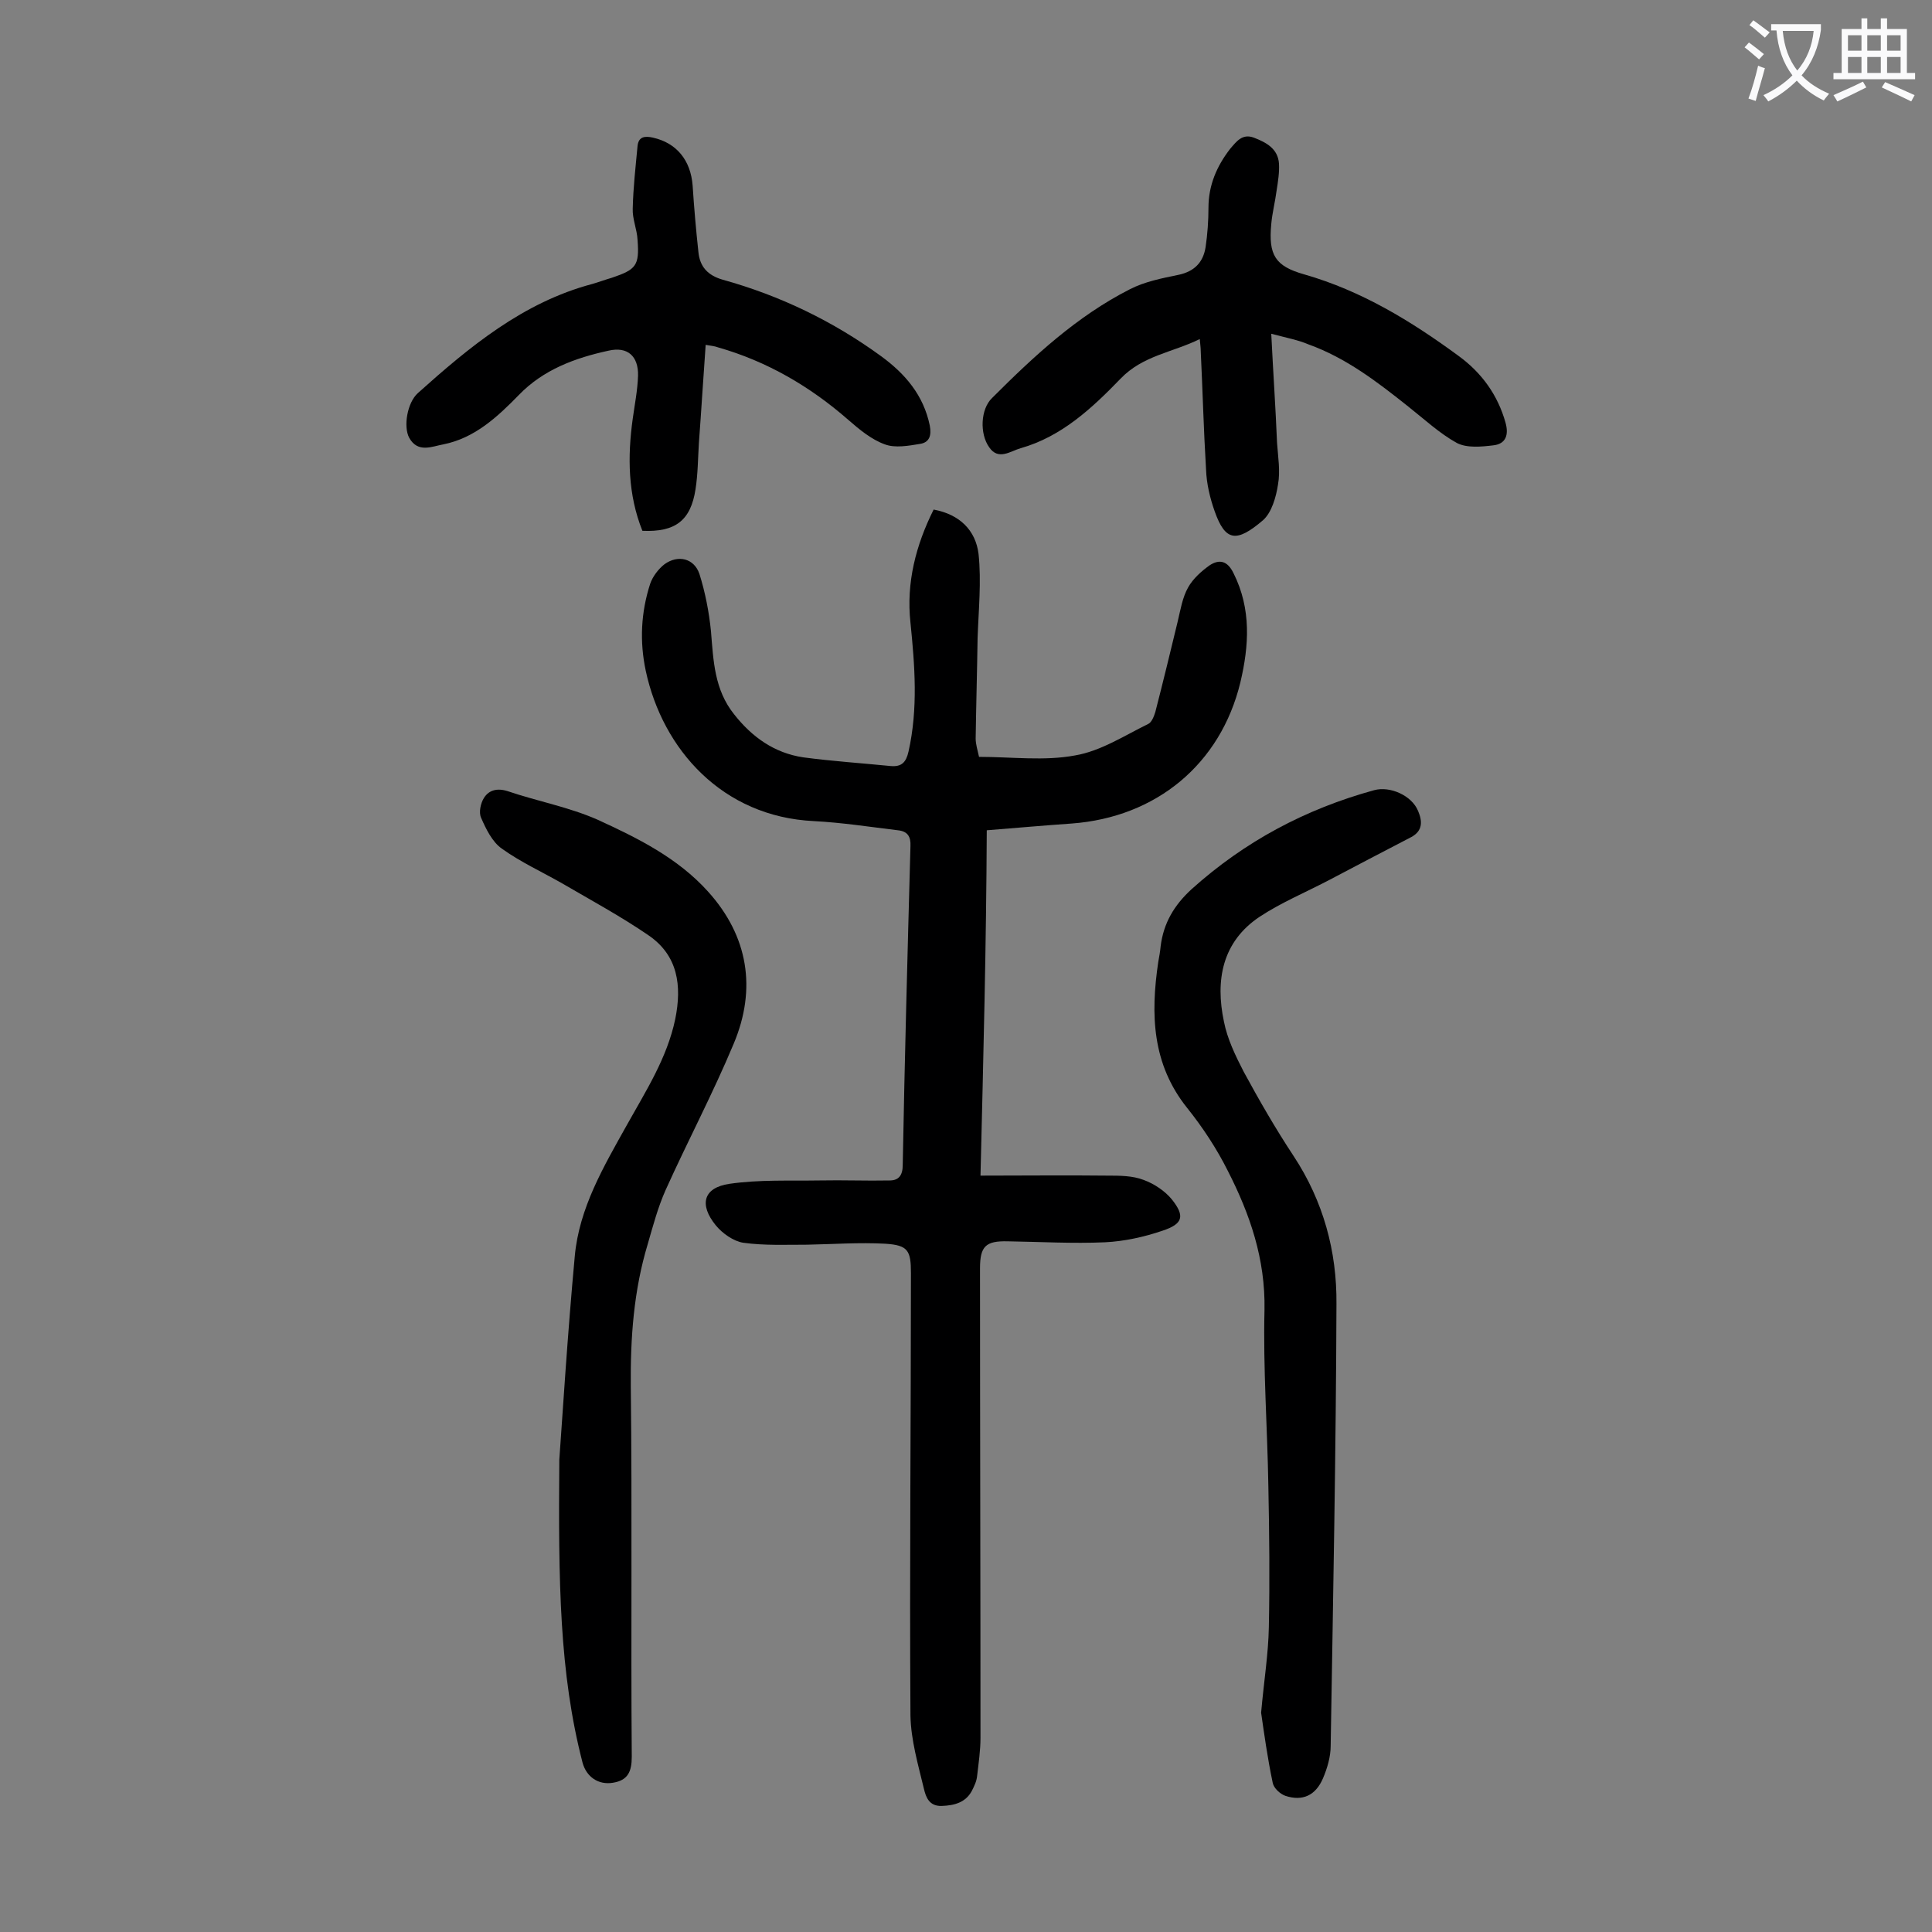
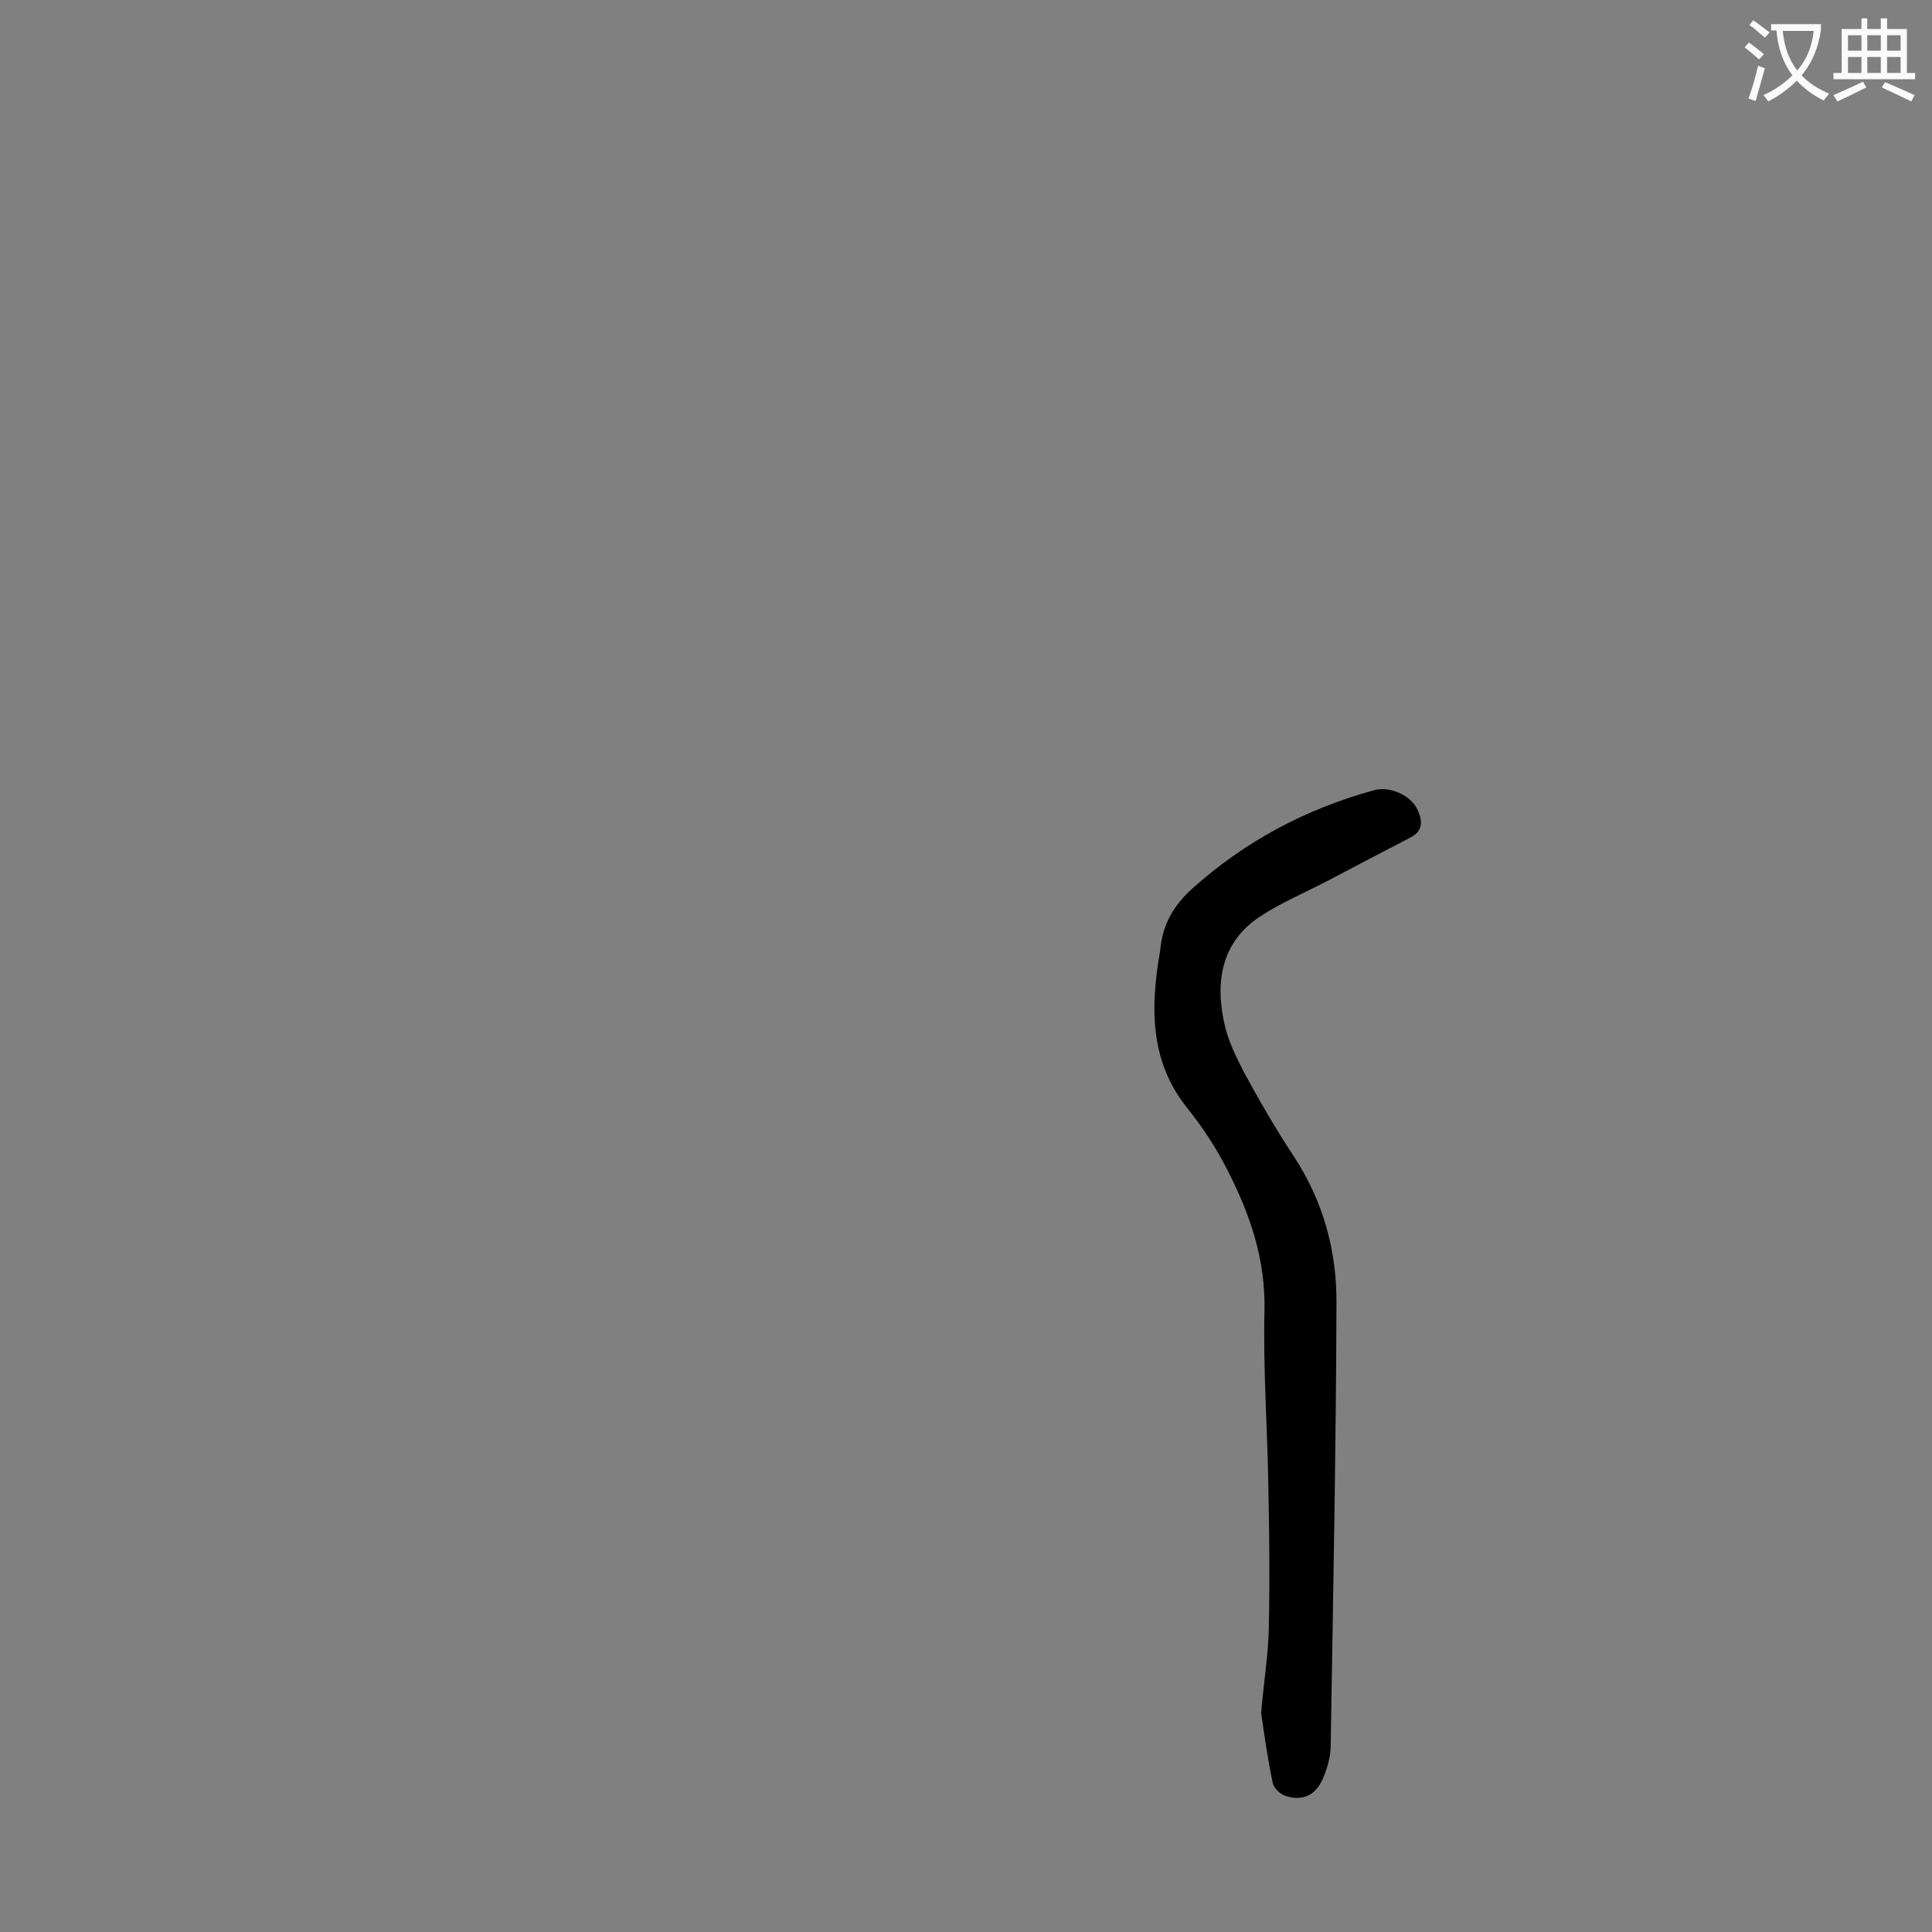
<svg xmlns="http://www.w3.org/2000/svg" enable-background="new 0 0 400 400" viewBox="0 0 400 400">
  <rect x="0" y="0" width="400" height="400" fill="#808080" stroke="none" />
  <g fill="#000001">
-     <path d="m203 243.4c9.1 0 17.7-.1 26.3 0 2.5 0 5.2 0 7.5.9 2.2.8 4.4 2.3 5.8 4 2.8 3.5 2.3 5.1-1.9 6.5-3.8 1.3-7.9 2.2-11.9 2.4-6.7.3-13.5-.1-20.2-.2-4.5-.1-5.7 1-5.7 5.6 0 32.4.1 64.8.1 97.2 0 2.6-.4 5.3-.7 7.9-.1 1.1-.6 2.1-1.1 3.1-1.3 2.4-3.6 3-6.2 3.1s-3.3-1.8-3.7-3.5c-1.2-5-2.7-10.1-2.8-15.2-.2-30.5.1-61 .1-91.6 0-4.7-.6-5.8-5.3-6.1-5.4-.3-10.8.1-16.2.2-4.4 0-8.8.2-13.2-.4-2-.3-4.3-1.9-5.7-3.6-3.5-4.3-2.6-7.8 2.8-8.6 6.2-.9 12.5-.6 18.7-.7 4.8-.1 9.7.1 14.5 0 1.9 0 2.7-1.1 2.7-3.2.4-22 1-44 1.6-66 .1-2-.6-3.1-2.6-3.3-5.8-.7-11.6-1.6-17.4-1.9-18.9-.9-31.3-14.8-34.8-31.1-1.3-6.1-1-12.1.9-18 .5-1.5 1.7-3.1 3-4.1 2.8-2 6.1-1.2 7.2 2 1.2 3.8 2 7.9 2.4 11.9.5 6.1.7 12.1 4.8 17.2 3.7 4.7 8.3 8 14.3 8.9 6 .8 12.1 1.2 18.1 1.8 2.3.2 3.2-.8 3.7-3 2-8.9 1.3-17.8.4-26.7-.9-8.2 1.1-16 4.8-23.4 5.4 1 8.7 4.3 9.3 9.2.6 5.7 0 11.6-.2 17.4-.1 6.9-.3 13.9-.4 20.8 0 1.2.4 2.4.7 3.8 6.8 0 13.5.9 19.9-.3 5.3-.9 10.2-4.1 15.1-6.5.7-.3 1.2-1.5 1.5-2.5 1.6-6.2 3.1-12.4 4.6-18.6.6-2.5 1-5.1 2.2-7.2 1-1.8 2.8-3.4 4.5-4.6 1.9-1.2 3.6-1 4.9 1.7 3.7 7.4 3.2 15 1.4 22.6-4.1 16.9-17.4 27.9-34.9 29.2-5.7.4-11.4.9-17.6 1.4-.1 23.5-.7 47-1.3 71.5z" />
    <path d="m261.1 354.6c.6-6.7 1.5-12.2 1.6-17.7.2-9.7.1-19.4-.1-29.2-.2-12.2-1.1-24.3-.8-36.5.2-10.5-3-19.8-7.6-28.8-2.3-4.6-5.2-9-8.4-13-7.3-9.1-7.6-19.4-6-30.2.2-1.1.4-2.2.5-3.3.6-4.8 2.8-8.5 6.4-11.8 11-9.9 23.6-16.6 37.8-20.5 3.3-.9 7.8 1.1 9.1 4.3.9 2.1 1 4.1-1.4 5.4-5.8 3-11.5 6-17.2 9-4.8 2.5-9.8 4.6-14.2 7.5-7.8 5.2-9.2 13.2-7.4 21.7.7 3.6 2.4 7.1 4.1 10.4 3.2 5.9 6.6 11.8 10.3 17.4 6.2 9.4 9 19.8 8.9 30.7-.1 30.5-.7 61-1.2 91.5 0 2.2-.7 4.6-1.6 6.7-1.5 3.5-4.2 4.8-7.8 3.6-1.1-.4-2.4-1.6-2.6-2.7-1.1-5.2-1.8-10.4-2.4-14.5z" />
-     <path d="m115.8 302.2c.7-9.7 1.7-25.9 3.2-42.1.9-10 6-18.6 10.8-27.2 3.9-7 8.3-13.8 10-21.9 1.4-6.9.6-13.2-5.6-17.4-5.7-3.9-11.8-7.2-17.8-10.7-4.2-2.4-8.6-4.4-12.5-7.2-2-1.4-3.3-4.1-4.3-6.4-.5-1.1-.1-3 .6-4.1 1-1.6 2.7-2.1 4.9-1.4 6.2 2.1 12.7 3.3 18.6 5.9 8.3 3.8 16.6 7.9 22.9 14.9 8.3 9.2 10.1 20.1 5.3 31.5-4.3 10.3-9.5 20.1-14.1 30.3-1.6 3.6-2.6 7.4-3.7 11.2-2.9 9.6-3.6 19.4-3.5 29.5.3 25.5 0 51.1.2 76.6 0 3.1-.8 4.9-3.9 5.4-3 .5-5.5-1.2-6.3-4.2-4.8-18.6-5-37.3-4.8-62.7z" />
-     <path d="m263.2 69.1c.4 8.1.9 15.3 1.2 22.6.2 2.9.7 5.8.2 8.6-.4 2.6-1.3 5.8-3.1 7.4-5.5 4.7-7.8 4.4-10-1.8-1-2.8-1.7-5.8-1.8-8.7-.5-8.2-.7-16.3-1.1-24.5 0-.7-.1-1.3-.2-2.5-5.7 2.8-11.8 3.4-16.4 8.2-5.9 6.1-12.2 12-20.7 14.4-2.1.6-4.6 2.6-6.5-.2-2-2.8-1.8-7.9.6-10.2 8.6-8.6 17.5-16.9 28.5-22.5 3.1-1.6 6.7-2.3 10.1-3 3.3-.7 5.1-2.6 5.6-5.7.4-2.7.6-5.5.6-8.2 0-4.6 1.7-8.6 4.5-12.2 1.3-1.5 2.5-3.2 4.9-2.3 2.6 1 5 2.3 5.2 5.4.1 1.8-.2 3.7-.5 5.6-.3 2.3-.9 4.6-1.1 6.9-.6 6.4.8 8.7 6.8 10.4 11.9 3.4 22.2 9.7 32 16.9 4.8 3.5 8.1 8.1 9.7 13.8.7 2.5.1 4.4-2.5 4.7-2.5.3-5.5.6-7.6-.5-3.6-2-6.7-4.9-10-7.5-6.4-5.1-12.9-10.1-20.7-12.9-2.1-.9-4.3-1.3-7.7-2.2z" />
-     <path d="m146.1 71.4c-.5 6.9-.9 13.6-1.4 20.3-.2 3.2-.2 6.4-.7 9.6-1 6.5-4.2 8.9-11 8.6-3-7.5-3.1-15.3-2-23.2.4-2.9 1-5.9 1.1-8.9.1-4.1-2.2-6.1-6.1-5.2-6.9 1.5-13.5 3.9-18.6 9.2-4.4 4.5-9.1 8.9-15.6 10.2-2.3.4-5.3 1.9-7.1-1.4-1.2-2.3-.4-7.2 1.8-9.2 10.7-9.6 21.8-18.8 36.1-22.6 1.4-.4 2.7-.9 4.1-1.3 5-1.7 5.7-2.5 5.3-7.8-.1-2.2-1.1-4.4-1-6.5.1-4.4.6-8.7 1-13 .2-1.9 1.5-2.1 3.2-1.7 4.9 1.1 7.8 4.7 8.2 9.9.3 4.6.7 9.2 1.2 13.8.3 3 1.9 4.8 5 5.7 11.9 3.3 22.9 8.6 32.9 15.9 4.9 3.6 8.7 8 10 14.3.4 2.1-.1 3.5-2 3.8-2.4.4-5.2.9-7.3.1-2.8-1-5.3-3.1-7.6-5.1-7.9-6.9-16.8-12.1-27-15-.5-.2-1.2-.3-2.5-.5z" />
  </g>
  <path d="m362.1 8.8c1.1.8 2.1 1.6 3.1 2.4l-1 1.1c-1.3-1.1-2.3-2-3-2.5zm1.9 4.8c.5.2.9.4 1.4.5-.6 2.3-1.3 4.5-1.9 6.8l-1.5-.5c.8-2.1 1.4-4.3 2-6.8zm-1-9.4c1.3.9 2.4 1.8 3.4 2.5l-1 1.1c-1.4-1.2-2.4-2.1-3.2-2.6zm3.7 2.2v-1.4h10.3v1.2c-.5 3.6-1.8 6.8-4 9.4 1.5 1.6 3.4 2.8 5.7 3.8-.3.4-.7.8-1.1 1.4-2.3-1.1-4.1-2.5-5.6-4.1-1.6 1.6-3.6 3.1-5.9 4.3-.3-.5-.7-.9-1-1.3 2.4-1.1 4.4-2.5 6-4.1-1.9-2.5-3-5.6-3.3-9.3h-1.1zm8.8 0h-6.4c.3 3.3 1.3 6 3 8.2 2-2.3 3.1-5.1 3.4-8.2z" fill="#fafafb" />
  <path d="m385.3 3.8h1.3v2.2h2.8v-2.2h1.3v2.2h4.1v9.1h1.7v1.3h-16.9v-1.3h1.7v-9.1h4.1v-2.2zm.4 13.1.7 1.2c-1.8.9-3.8 1.9-6 2.9-.2-.4-.5-.8-.8-1.3 2.3-1 4.3-1.9 6.1-2.8zm-3.1-6.4h2.8v-3.2h-2.8zm0 4.6h2.8v-3.3h-2.8zm4-4.6h2.8v-3.2h-2.8zm0 4.6h2.8v-3.3h-2.8zm3.7 1.9c2.1.9 4.1 1.8 6.1 2.7l-.7 1.3c-2.2-1.1-4.2-2-6.1-2.9zm3.2-9.7h-2.8v3.2h2.8zm-2.8 7.8h2.8v-3.3h-2.8z" fill="#fafafb" />
</svg>